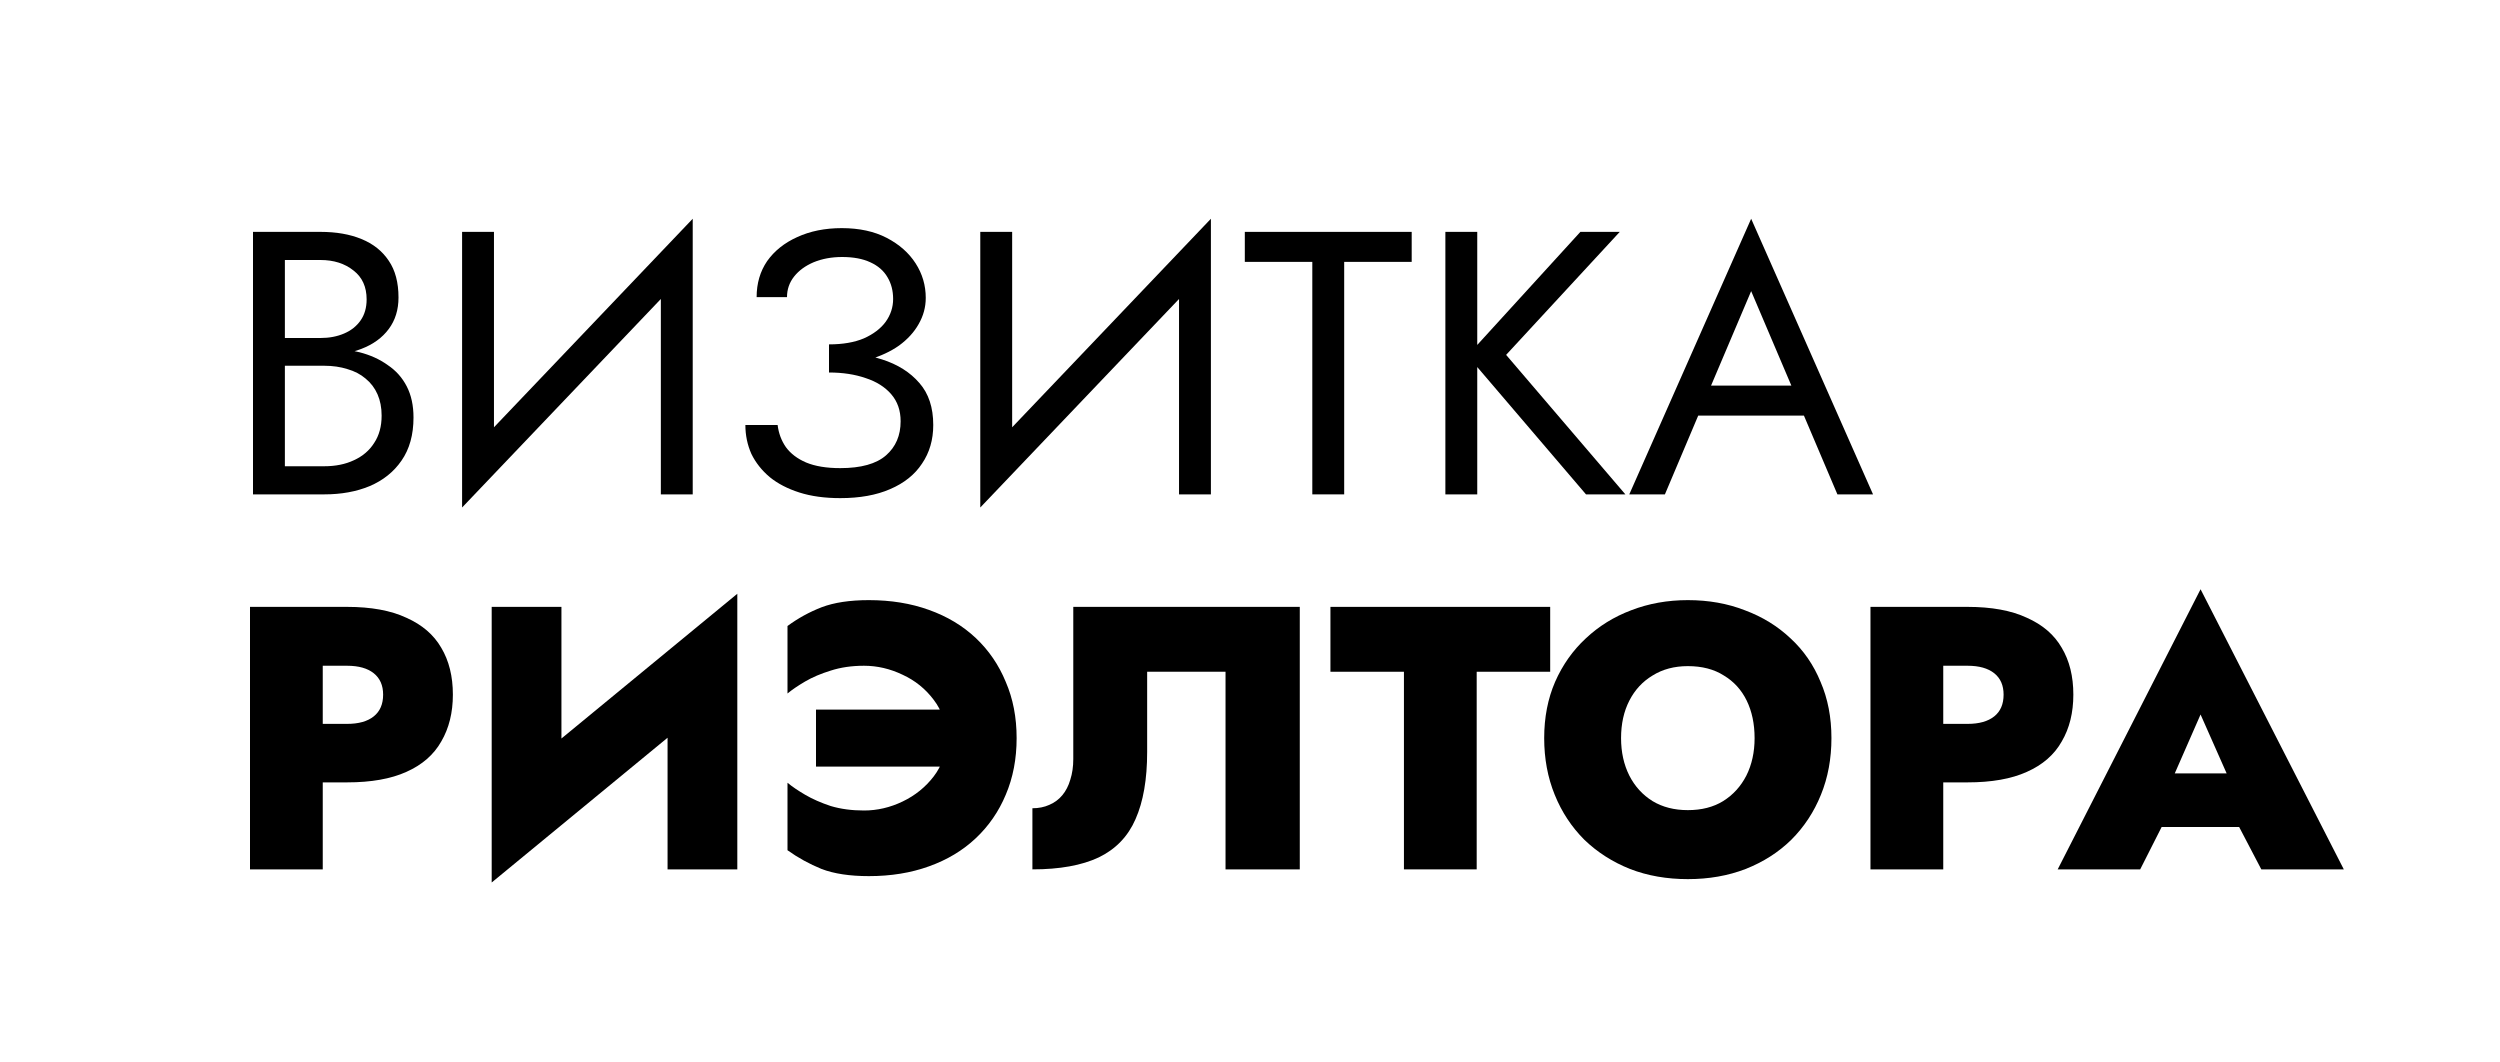
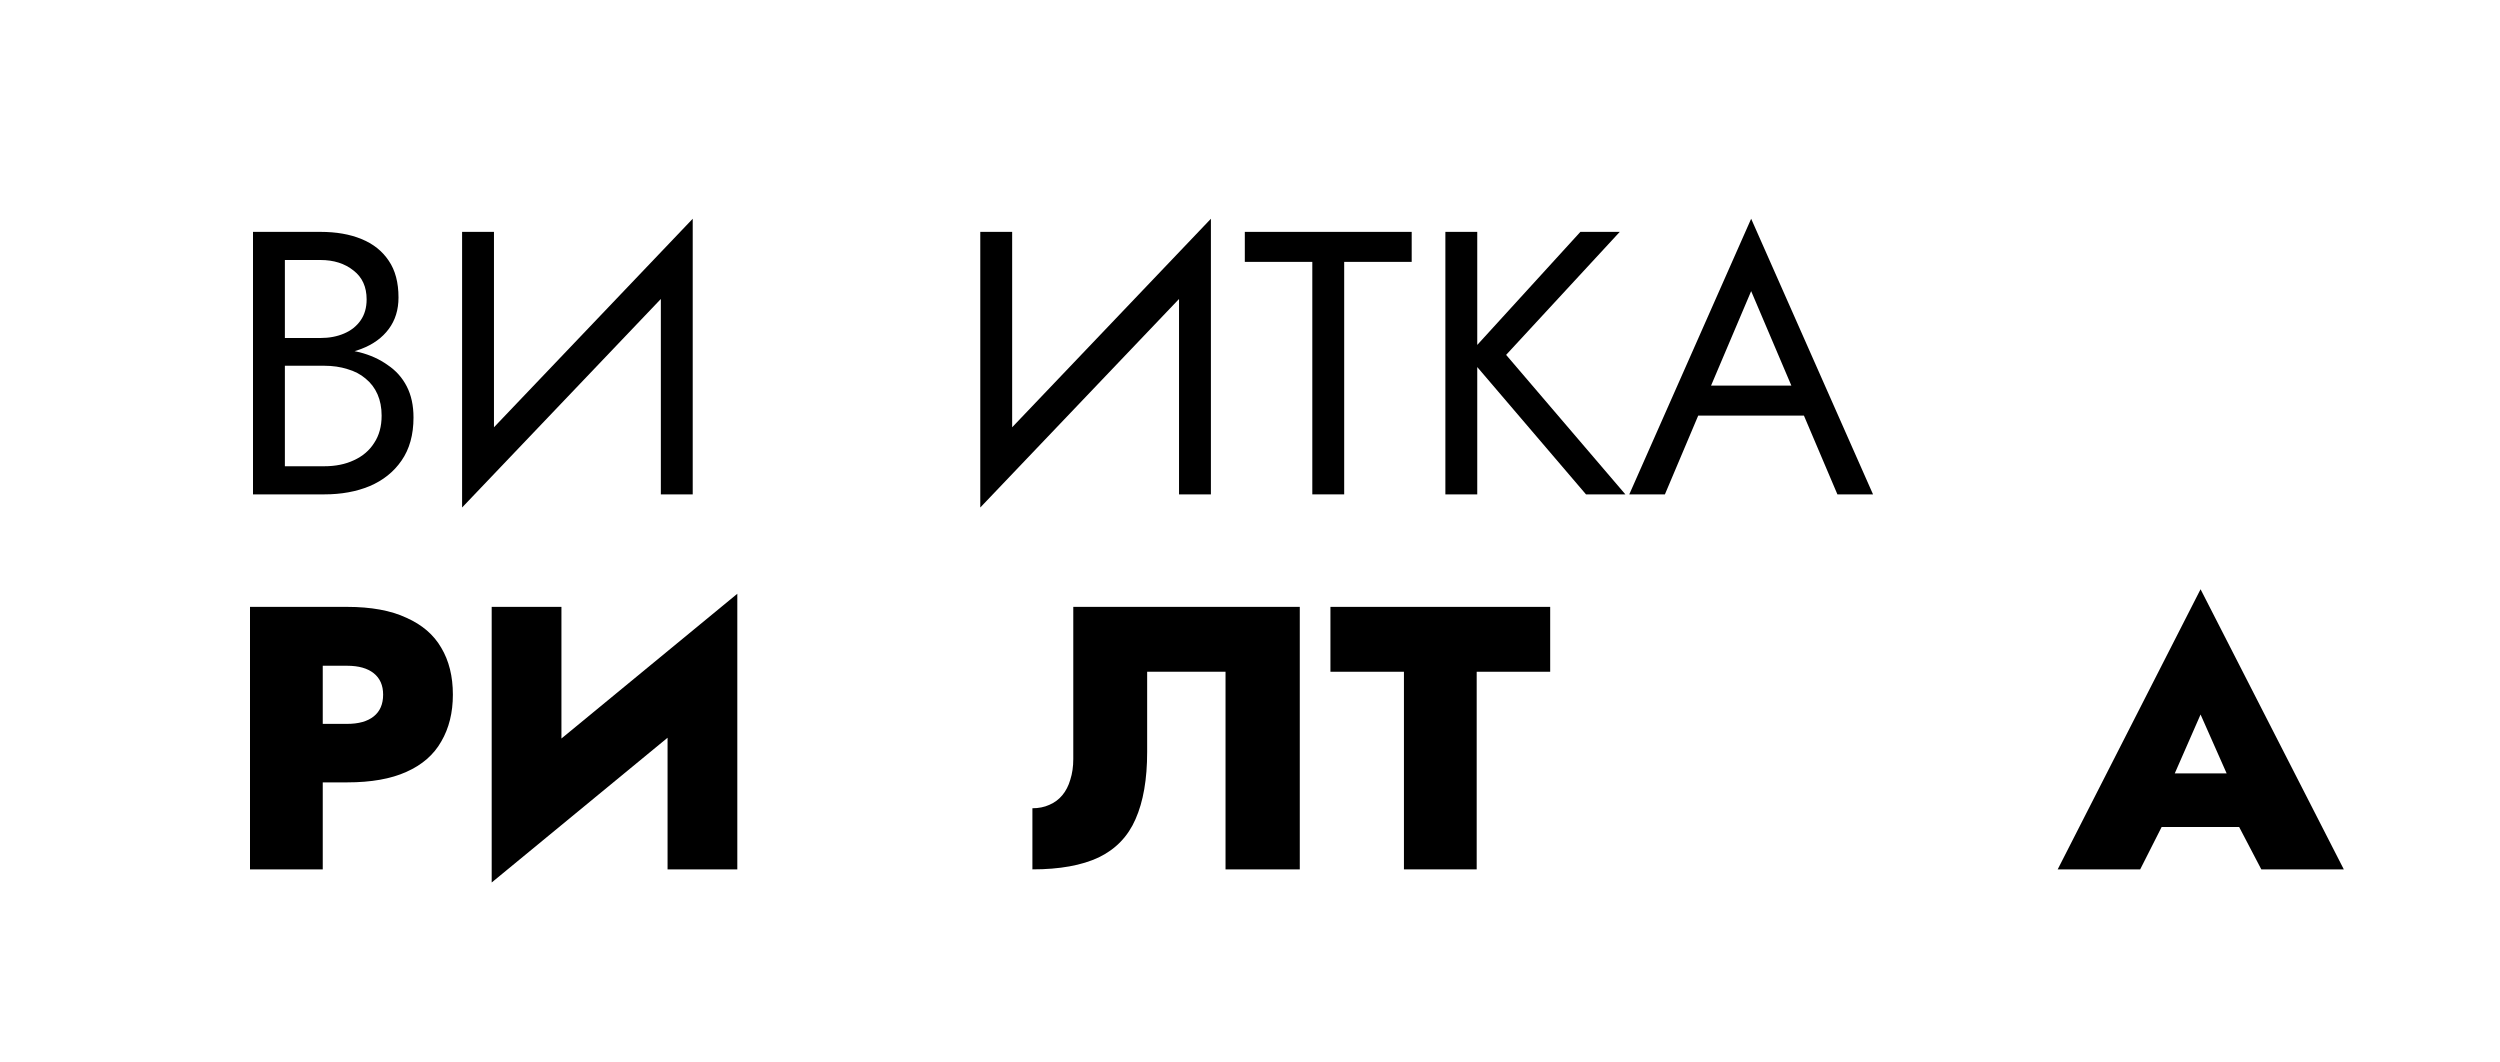
<svg xmlns="http://www.w3.org/2000/svg" width="80" height="34" viewBox="0 0 80 34" fill="none">
  <path d="M68.222 26.464L68.294 24.748H72.602L72.662 26.464H68.222ZM70.418 22.864L69.314 25.384L69.458 25.9L68.486 27.82H65.846L70.418 18.856L75.002 27.82H72.362L71.402 25.984L71.534 25.384L70.418 22.864Z" fill="black" />
-   <path d="M59.855 19.42H62.184V27.82H59.855V19.42ZM61.343 21.304V19.42H62.964C63.731 19.42 64.364 19.536 64.859 19.768C65.364 19.992 65.736 20.312 65.975 20.728C66.224 21.144 66.347 21.644 66.347 22.228C66.347 22.804 66.224 23.304 65.975 23.728C65.736 24.152 65.364 24.476 64.859 24.7C64.364 24.924 63.731 25.036 62.964 25.036H61.343V23.164H62.964C63.331 23.164 63.615 23.084 63.816 22.924C64.016 22.764 64.115 22.532 64.115 22.228C64.115 21.932 64.016 21.704 63.816 21.544C63.615 21.384 63.331 21.304 62.964 21.304H61.343Z" fill="black" />
-   <path d="M51.874 23.62C51.874 24.068 51.962 24.468 52.139 24.82C52.315 25.164 52.562 25.436 52.883 25.636C53.203 25.828 53.578 25.924 54.011 25.924C54.45 25.924 54.827 25.828 55.139 25.636C55.459 25.436 55.706 25.164 55.883 24.82C56.059 24.468 56.147 24.068 56.147 23.62C56.147 23.164 56.062 22.764 55.895 22.42C55.727 22.076 55.483 21.808 55.163 21.616C54.85 21.416 54.467 21.316 54.011 21.316C53.578 21.316 53.203 21.416 52.883 21.616C52.562 21.808 52.315 22.076 52.139 22.42C51.962 22.764 51.874 23.164 51.874 23.62ZM49.414 23.62C49.414 22.956 49.531 22.356 49.763 21.82C50.002 21.276 50.331 20.812 50.746 20.428C51.163 20.036 51.647 19.736 52.199 19.528C52.758 19.312 53.362 19.204 54.011 19.204C54.675 19.204 55.282 19.312 55.834 19.528C56.395 19.736 56.883 20.036 57.298 20.428C57.715 20.812 58.035 21.276 58.258 21.82C58.49 22.356 58.606 22.956 58.606 23.62C58.606 24.276 58.495 24.88 58.27 25.432C58.047 25.984 57.73 26.464 57.322 26.872C56.914 27.272 56.426 27.584 55.858 27.808C55.298 28.024 54.682 28.132 54.011 28.132C53.339 28.132 52.722 28.024 52.163 27.808C51.602 27.584 51.114 27.272 50.699 26.872C50.291 26.464 49.974 25.984 49.751 25.432C49.526 24.88 49.414 24.276 49.414 23.62Z" fill="black" />
  <path d="M42.574 21.496V19.42H49.606V21.496H47.254V27.82H44.926V21.496H42.574Z" fill="black" />
  <path d="M41.593 19.42V27.82H39.217V21.496H36.709V24.064C36.709 24.936 36.585 25.652 36.337 26.212C36.097 26.764 35.705 27.172 35.161 27.436C34.617 27.692 33.909 27.82 33.037 27.82V25.864C33.237 25.864 33.417 25.828 33.577 25.756C33.745 25.684 33.885 25.58 33.997 25.444C34.109 25.308 34.193 25.144 34.249 24.952C34.313 24.752 34.345 24.532 34.345 24.292V19.42H41.593Z" fill="black" />
-   <path d="M26.112 24.532V22.708H30.42V24.532H26.112ZM30.276 23.62C30.276 23.148 30.144 22.74 29.88 22.396C29.616 22.044 29.284 21.776 28.884 21.592C28.484 21.4 28.072 21.304 27.648 21.304C27.256 21.304 26.9 21.356 26.58 21.46C26.268 21.556 25.996 21.672 25.764 21.808C25.532 21.944 25.344 22.072 25.2 22.192V20.032C25.536 19.784 25.9 19.584 26.292 19.432C26.692 19.28 27.196 19.204 27.804 19.204C28.508 19.204 29.148 19.308 29.724 19.516C30.308 19.724 30.808 20.024 31.224 20.416C31.64 20.808 31.96 21.276 32.184 21.82C32.416 22.356 32.532 22.956 32.532 23.62C32.532 24.284 32.416 24.888 32.184 25.432C31.96 25.968 31.64 26.432 31.224 26.824C30.808 27.216 30.308 27.516 29.724 27.724C29.148 27.932 28.508 28.036 27.804 28.036C27.196 28.036 26.692 27.96 26.292 27.808C25.9 27.648 25.536 27.448 25.2 27.208V25.048C25.344 25.168 25.532 25.296 25.764 25.432C25.996 25.568 26.268 25.688 26.58 25.792C26.9 25.888 27.256 25.936 27.648 25.936C28.072 25.936 28.484 25.84 28.884 25.648C29.284 25.456 29.616 25.188 29.88 24.844C30.144 24.5 30.276 24.092 30.276 23.62Z" fill="black" />
  <path d="M23.534 21.82L15.734 28.24L15.794 25.42L23.594 19L23.534 21.82ZM17.966 19.42V26.044L15.734 28.24V19.42H17.966ZM23.594 19V27.82H21.362V21.292L23.594 19Z" fill="black" />
  <path d="M8 19.42H10.328V27.82H8V19.42ZM9.488 21.304V19.42H11.108C11.876 19.42 12.508 19.536 13.004 19.768C13.508 19.992 13.88 20.312 14.12 20.728C14.368 21.144 14.492 21.644 14.492 22.228C14.492 22.804 14.368 23.304 14.12 23.728C13.88 24.152 13.508 24.476 13.004 24.7C12.508 24.924 11.876 25.036 11.108 25.036H9.488V23.164H11.108C11.476 23.164 11.76 23.084 11.96 22.924C12.16 22.764 12.26 22.532 12.26 22.228C12.26 21.932 12.16 21.704 11.96 21.544C11.76 21.384 11.476 21.304 11.108 21.304H9.488Z" fill="black" />
  <path d="M53.841 13.3L54.201 12.34H57.921L58.281 13.3H53.841ZM56.037 9.316L54.621 12.652L54.525 12.868L53.277 15.82H52.137L56.037 7L59.937 15.82H58.797L57.573 12.94L57.477 12.7L56.037 9.316Z" fill="black" />
  <path d="M46.252 7.42H47.272V15.82H46.252V7.42ZM50.572 7.42H51.832L48.196 11.356L52.012 15.82H50.752L46.96 11.38L50.572 7.42Z" fill="black" />
  <path d="M39.834 8.38V7.42H45.174V8.38H43.014V15.82H41.994V8.38H39.834Z" fill="black" />
  <path d="M38.689 8.56L31.369 16.24L31.429 14.68L38.749 7L38.689 8.56ZM32.389 7.42V14.92L31.369 16.24V7.42H32.389ZM38.749 7V15.82H37.729V8.32L38.749 7Z" fill="black" />
-   <path d="M26.528 11.68V11.02C26.968 11.02 27.34 10.956 27.644 10.828C27.948 10.692 28.18 10.516 28.34 10.3C28.5 10.076 28.58 9.832 28.58 9.568C28.58 9.304 28.52 9.072 28.4 8.872C28.28 8.664 28.096 8.504 27.848 8.392C27.608 8.28 27.308 8.224 26.948 8.224C26.612 8.224 26.308 8.28 26.036 8.392C25.772 8.504 25.564 8.656 25.412 8.848C25.26 9.04 25.184 9.26 25.184 9.508H24.212C24.212 9.068 24.324 8.684 24.548 8.356C24.78 8.028 25.1 7.772 25.508 7.588C25.924 7.396 26.4 7.3 26.936 7.3C27.496 7.3 27.976 7.404 28.376 7.612C28.776 7.82 29.084 8.092 29.3 8.428C29.516 8.764 29.624 9.132 29.624 9.532C29.624 9.828 29.548 10.108 29.396 10.372C29.252 10.628 29.044 10.856 28.772 11.056C28.5 11.248 28.172 11.4 27.788 11.512C27.412 11.624 26.992 11.68 26.528 11.68ZM26.888 15.94C26.392 15.94 25.956 15.88 25.58 15.76C25.204 15.64 24.888 15.476 24.632 15.268C24.376 15.052 24.18 14.804 24.044 14.524C23.916 14.236 23.852 13.928 23.852 13.6H24.884C24.916 13.864 25.004 14.1 25.148 14.308C25.3 14.516 25.516 14.68 25.796 14.8C26.084 14.92 26.448 14.98 26.888 14.98C27.552 14.98 28.04 14.844 28.352 14.572C28.664 14.3 28.82 13.936 28.82 13.48C28.82 13.136 28.72 12.848 28.52 12.616C28.32 12.384 28.048 12.212 27.704 12.1C27.36 11.98 26.968 11.92 26.528 11.92V11.26C27.152 11.26 27.716 11.34 28.22 11.5C28.724 11.66 29.124 11.912 29.42 12.256C29.716 12.592 29.864 13.04 29.864 13.6C29.864 14.072 29.744 14.484 29.504 14.836C29.272 15.188 28.932 15.46 28.484 15.652C28.044 15.844 27.512 15.94 26.888 15.94Z" fill="black" />
  <path d="M22.107 8.56L14.787 16.24L14.847 14.68L22.167 7L22.107 8.56ZM15.807 7.42V14.92L14.787 16.24V7.42H15.807ZM22.167 7V15.82H21.147V8.32L22.167 7Z" fill="black" />
  <path d="M8.9 11.38V10.816H10.256C10.536 10.816 10.788 10.768 11.012 10.672C11.236 10.576 11.412 10.436 11.54 10.252C11.668 10.068 11.732 9.844 11.732 9.58C11.732 9.18 11.592 8.872 11.312 8.656C11.032 8.432 10.68 8.32 10.256 8.32H9.116V14.92H10.376C10.736 14.92 11.052 14.856 11.324 14.728C11.604 14.6 11.82 14.416 11.972 14.176C12.132 13.936 12.212 13.644 12.212 13.3C12.212 13.044 12.168 12.816 12.08 12.616C11.992 12.416 11.864 12.248 11.696 12.112C11.536 11.976 11.344 11.876 11.12 11.812C10.896 11.74 10.648 11.704 10.376 11.704H8.9V11.14H10.376C10.784 11.14 11.16 11.184 11.504 11.272C11.848 11.36 12.148 11.496 12.404 11.68C12.668 11.856 12.872 12.084 13.016 12.364C13.16 12.644 13.232 12.976 13.232 13.36C13.232 13.912 13.104 14.372 12.848 14.74C12.6 15.1 12.26 15.372 11.828 15.556C11.404 15.732 10.92 15.82 10.376 15.82H8.096V7.42H10.256C10.76 7.42 11.196 7.496 11.564 7.648C11.94 7.8 12.232 8.032 12.44 8.344C12.648 8.648 12.752 9.04 12.752 9.52C12.752 9.912 12.648 10.248 12.44 10.528C12.232 10.808 11.94 11.02 11.564 11.164C11.196 11.308 10.76 11.38 10.256 11.38H8.9Z" fill="black" />
</svg>